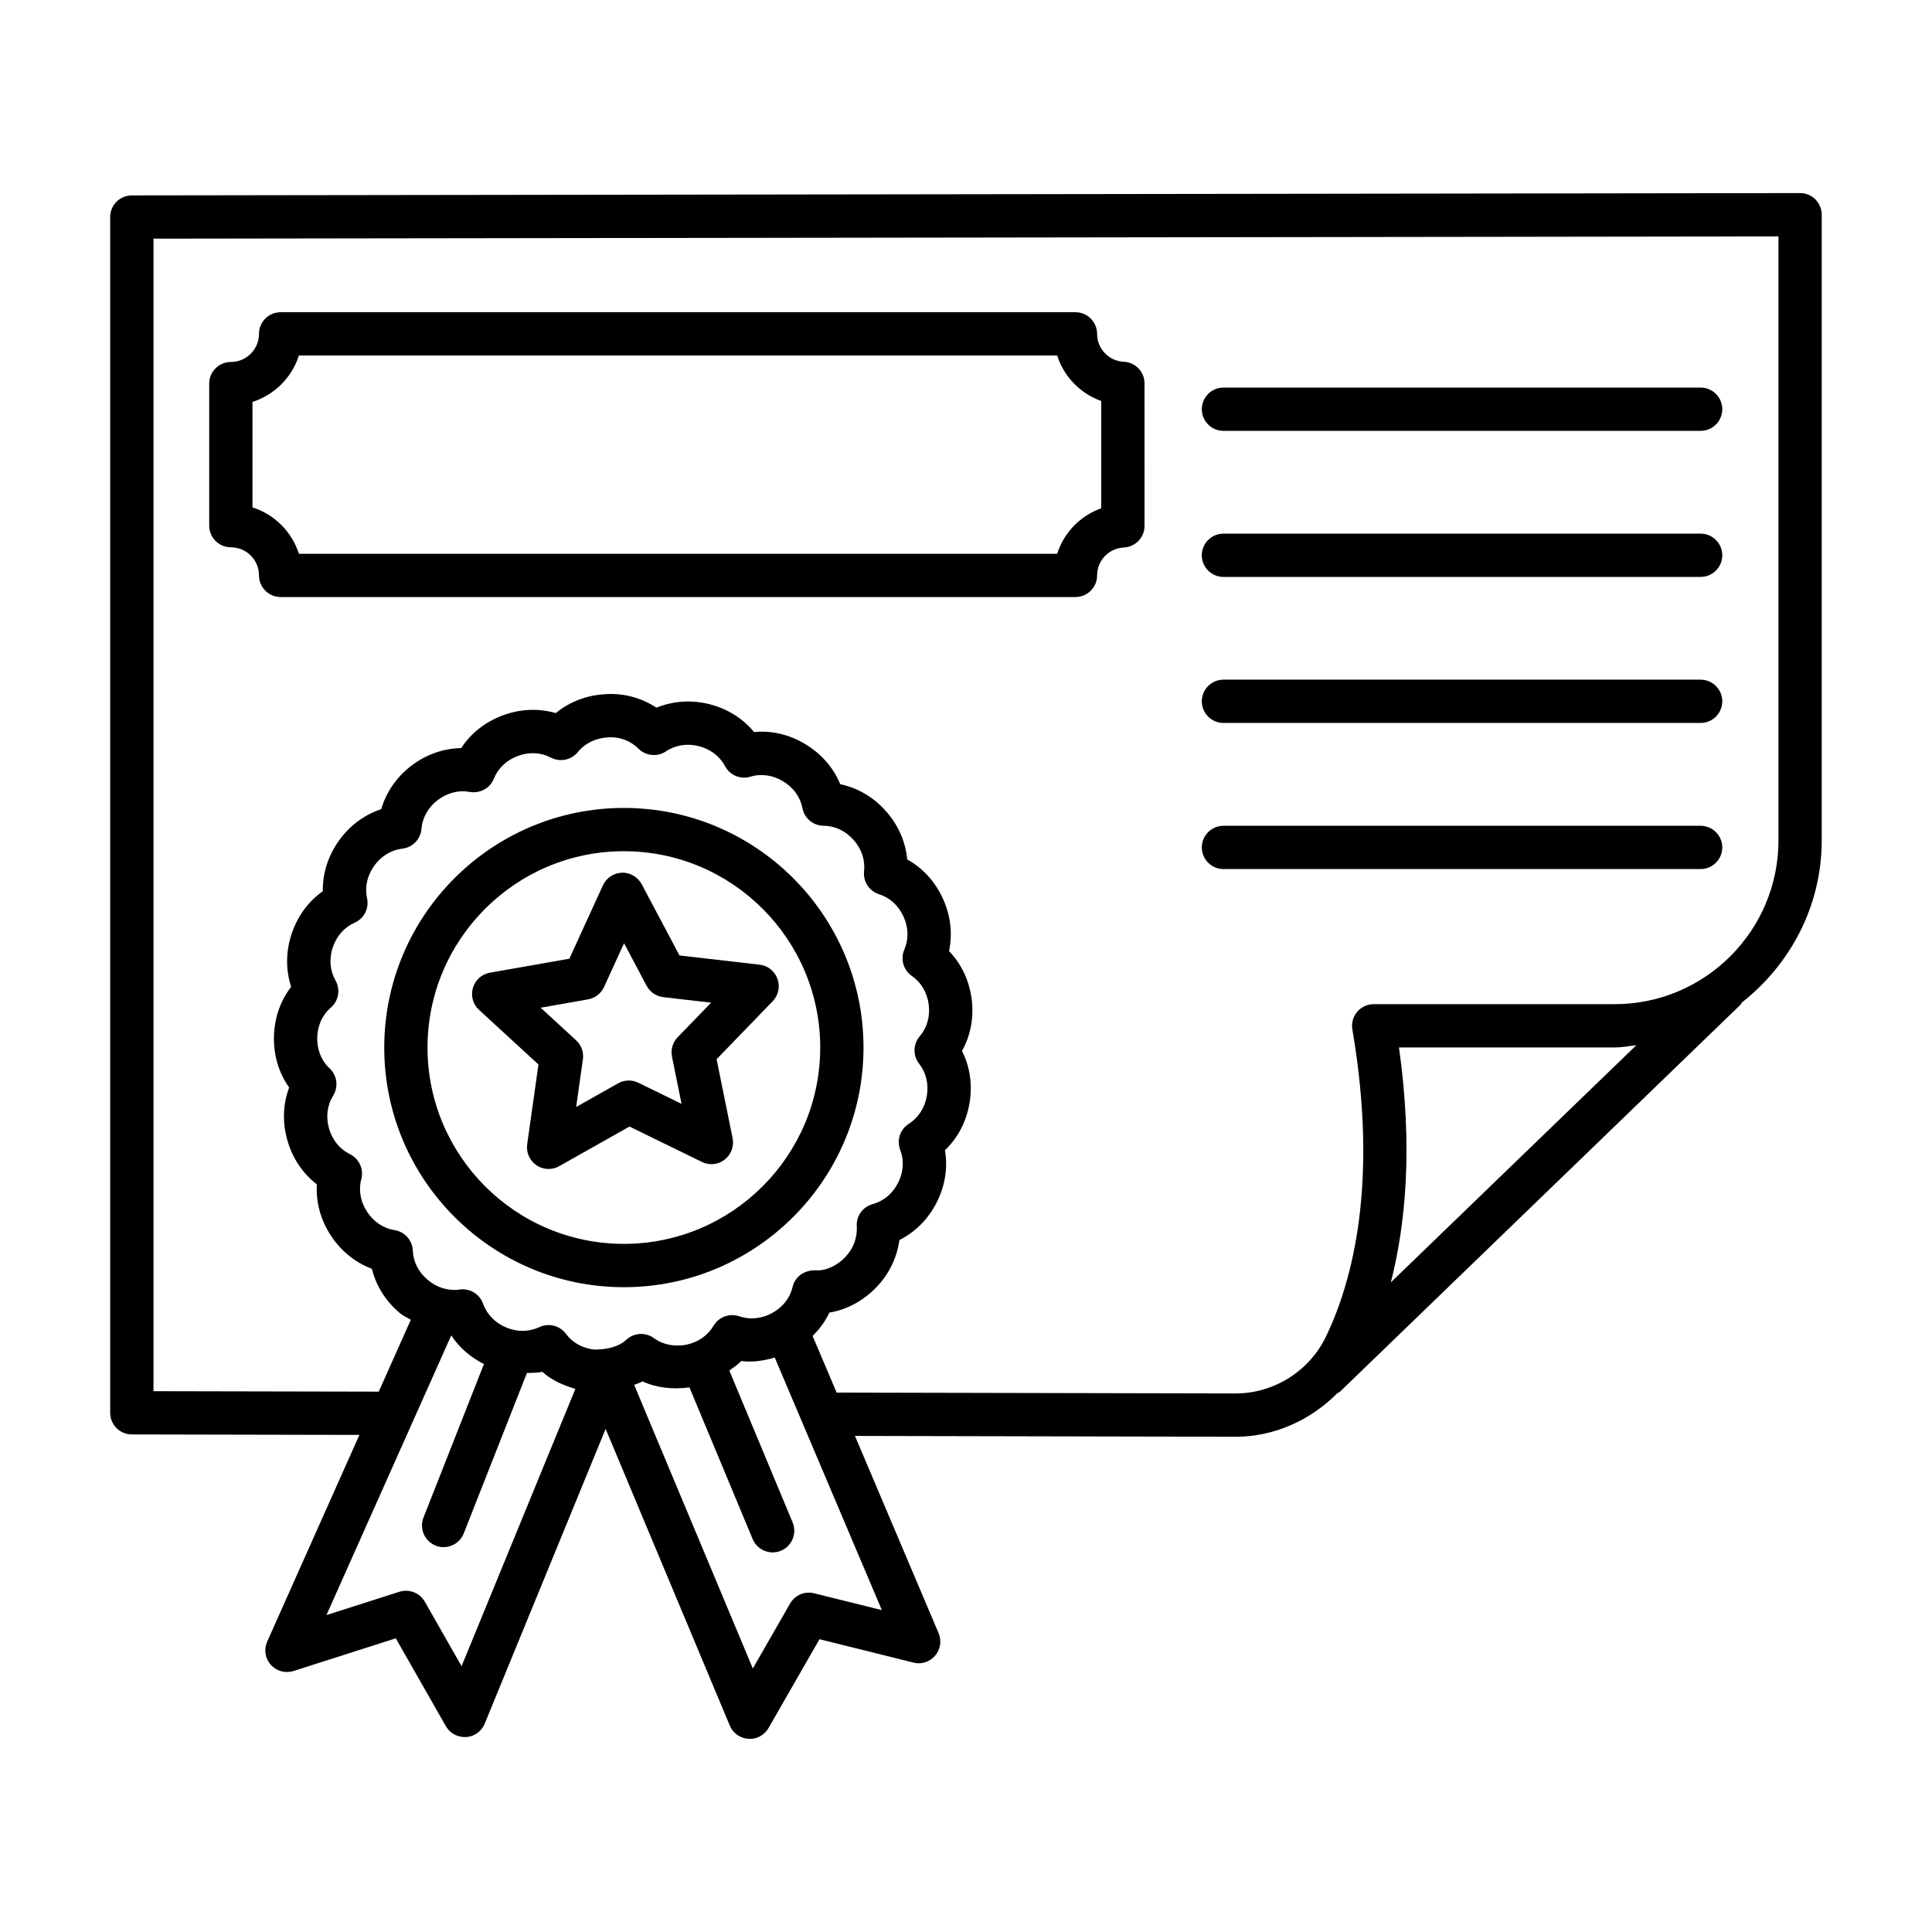
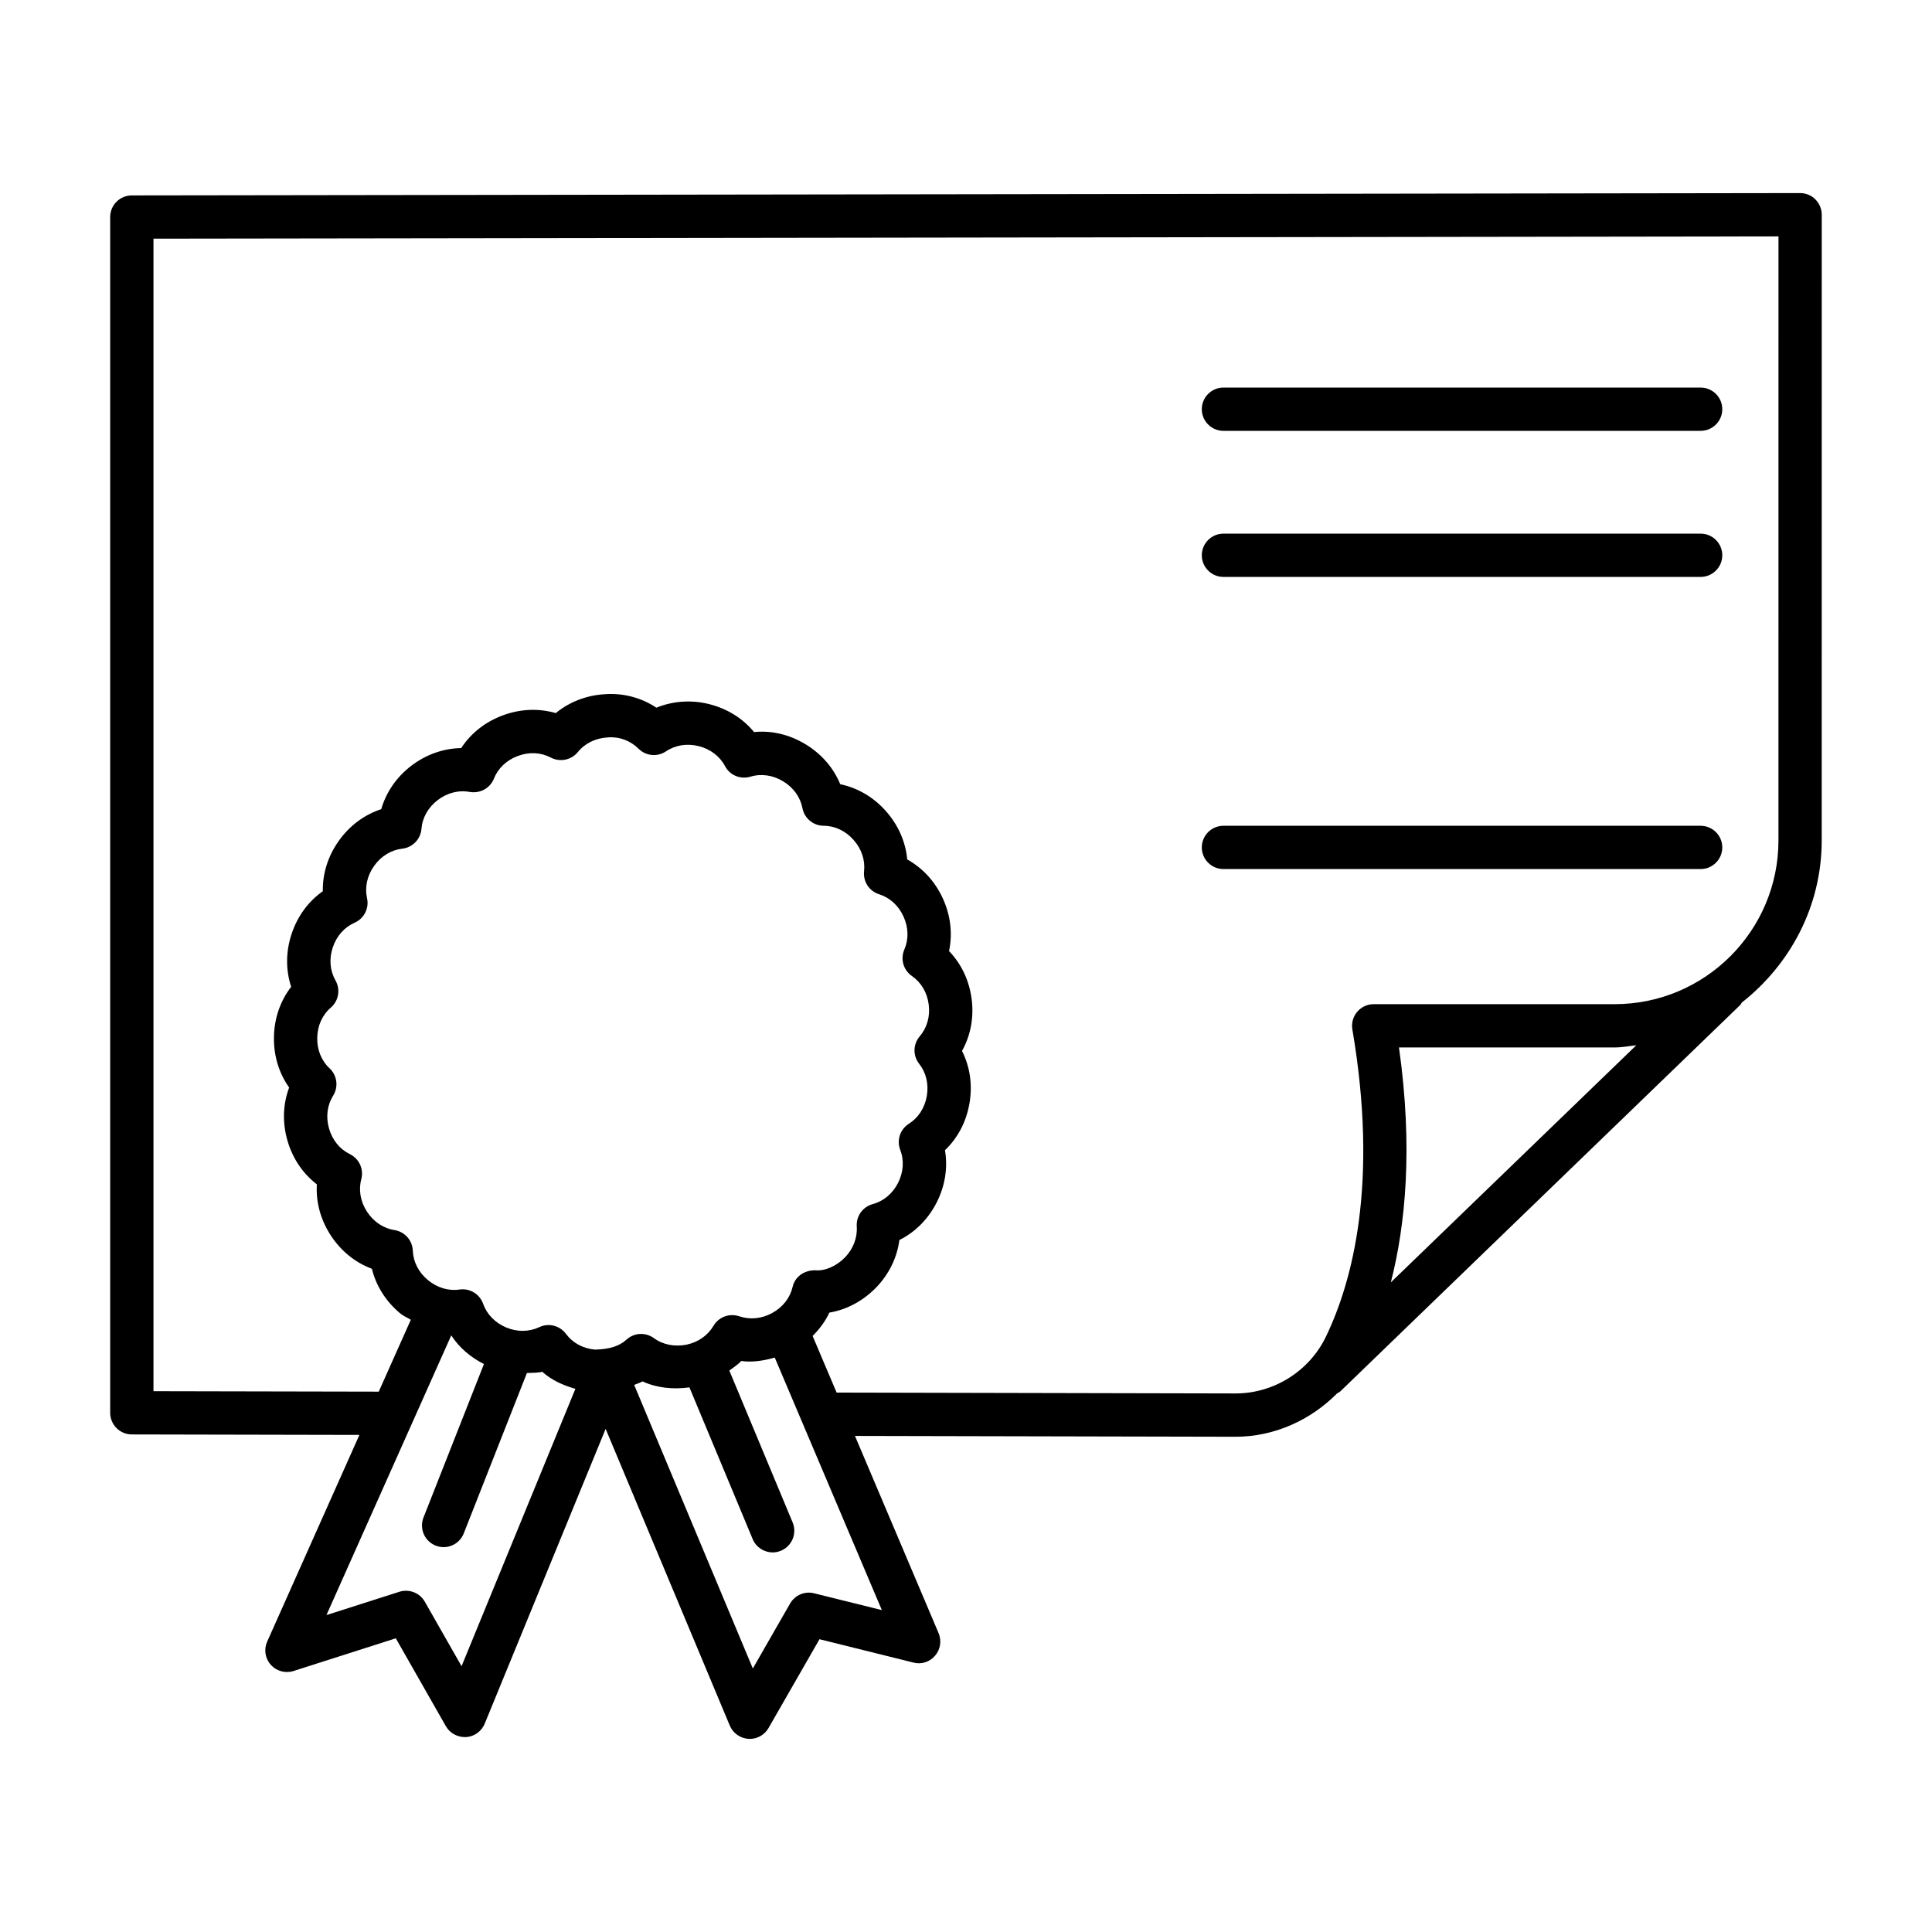
<svg xmlns="http://www.w3.org/2000/svg" fill="#000000" width="800px" height="800px" version="1.1" viewBox="144 144 512 512">
  <g>
    <path d="m625.1 196.84c-1.062-1.07-2.519-1.672-4.047-1.672h-0.016l-442.11 0.617c-3.164 0-5.727 2.57-5.727 5.734v316.88c0 3.164 2.562 5.727 5.719 5.742l60.328 0.125-24.438 54.773c-0.926 2.074-0.547 4.481 0.965 6.16 1.504 1.68 3.852 2.309 6.012 1.637l27.105-8.668 13.273 23.297c1.094 1.891 3.074 2.953 5.356 2.883 2.184-0.141 4.102-1.527 4.934-3.555l32.047-78.125 32.902 78.629c0.848 2.016 2.758 3.375 4.934 3.516 0.117 0 0.238 0.016 0.355 0.016 2.043 0 3.949-1.094 4.977-2.883l13.504-23.535 24.898 6.188c2.113 0.574 4.34-0.184 5.746-1.836 1.414-1.652 1.766-3.961 0.918-5.965l-22.16-52.262 100.85 0.219c10.27 0 19.879-4.387 26.926-11.492 0.293-0.191 0.617-0.312 0.879-0.562l105.91-102.33c0.211-0.203 0.305-0.469 0.48-0.699 12.777-10.055 21.152-25.48 21.152-42.961l0.008-165.81c0.004-1.52-0.613-2.984-1.691-4.062zm-358.78 388.72-9.75-17.109c-1.344-2.352-4.172-3.43-6.727-2.617l-19.328 6.176 33.074-74.125c2.102 3.246 5.086 5.785 8.66 7.598l-16.02 40.684c-1.16 2.941 0.289 6.273 3.234 7.434 0.688 0.281 1.398 0.406 2.102 0.406 2.289 0 4.445-1.387 5.336-3.641l16.738-42.508c1.367-0.07 2.75 0.008 4.074-0.32 2.473 2.223 5.523 3.59 8.773 4.516zm-29.59-135.7c-2.688-1.316-4.656-3.723-5.535-6.805-0.883-3.066-0.488-6.16 1.098-8.707 1.449-2.324 1.051-5.348-0.945-7.223-2.176-2.031-3.34-4.914-3.277-8.121 0.062-3.191 1.344-6.035 3.613-7.988 2.074-1.793 2.582-4.797 1.23-7.176-1.477-2.606-1.742-5.707-0.734-8.734 1-3.031 3.066-5.371 5.809-6.586 2.5-1.098 3.871-3.809 3.285-6.477-0.645-2.926 0.02-5.973 1.883-8.582 1.84-2.59 4.5-4.215 7.488-4.562 2.707-0.32 4.824-2.512 5.047-5.234 0.238-2.984 1.77-5.691 4.297-7.625 2.512-1.926 5.551-2.731 8.57-2.156 2.703 0.422 5.32-1.008 6.328-3.527 1.105-2.777 3.367-4.922 6.383-6.027 2.969-1.113 6.082-0.953 8.73 0.449 2.406 1.246 5.391 0.66 7.125-1.465 1.891-2.332 4.699-3.711 7.981-3.898 3.047-0.246 5.992 0.883 8.133 3.016 1.934 1.926 4.969 2.211 7.246 0.691 2.484-1.672 5.578-2.176 8.652-1.398 3.109 0.777 5.602 2.668 7.008 5.312 1.281 2.422 4.082 3.582 6.727 2.793 2.856-0.867 5.945-0.426 8.668 1.227 2.738 1.652 4.551 4.188 5.125 7.133 0.52 2.68 2.856 4.625 5.594 4.641 2.988 0.02 5.809 1.344 7.93 3.731 2.129 2.387 3.121 5.348 2.801 8.332-0.293 2.715 1.363 5.258 3.961 6.082 2.863 0.902 5.164 3.004 6.488 5.906 1.332 2.906 1.406 6.019 0.219 8.77-1.086 2.508-0.246 5.434 1.996 6.988 2.473 1.715 4.059 4.398 4.465 7.559 0.414 3.164-0.434 6.16-2.379 8.441-1.777 2.074-1.848 5.125-0.156 7.266 1.855 2.367 2.574 5.391 2.035 8.539-0.547 3.148-2.234 5.769-4.754 7.363-2.316 1.457-3.277 4.34-2.297 6.902 1.078 2.801 0.867 5.906-0.566 8.766-1.449 2.844-3.836 4.844-6.727 5.629-2.641 0.715-4.402 3.191-4.223 5.906 0.195 2.996-0.918 5.922-3.109 8.203-2.242 2.309-5.336 3.695-7.953 3.418-2.926 0.027-5.301 1.695-5.938 4.41-0.68 2.926-2.606 5.375-5.383 6.902-2.812 1.555-5.914 1.848-8.766 0.883-2.582-0.867-5.418 0.168-6.812 2.519-1.512 2.574-4.074 4.356-7.184 5.012-3.121 0.59-6.203 0.027-8.609-1.734-2.211-1.609-5.234-1.469-7.258 0.379-1.945 1.793-4.598 2.562-8.371 2.66-3.18-0.293-5.906-1.777-7.691-4.188-1.113-1.496-2.844-2.324-4.606-2.324-0.824 0-1.664 0.184-2.449 0.559-2.723 1.273-5.832 1.316-8.777 0.082-2.941-1.23-5.117-3.473-6.125-6.301-0.91-2.574-3.527-4.144-6.231-3.754-2.934 0.422-5.93-0.461-8.387-2.508-2.465-2.043-3.887-4.816-4.004-7.812-0.113-2.731-2.141-4.996-4.844-5.434-2.953-0.461-5.543-2.199-7.293-4.871-1.742-2.676-2.281-5.742-1.512-8.637 0.703-2.637-0.562-5.406-3.019-6.613zm123.02 116.38c-2.473-0.645-5.074 0.488-6.363 2.703l-9.879 17.223-31.438-75.145c0.723-0.332 1.512-0.527 2.195-0.938 3.797 1.742 8.086 2.176 12.441 1.586l16.762 40.207c0.918 2.199 3.051 3.527 5.293 3.527 0.734 0 1.484-0.141 2.207-0.449 2.926-1.219 4.305-4.578 3.086-7.504l-16.773-40.238c1.074-0.82 2.242-1.523 3.144-2.531 2.953 0.395 5.949-0.062 8.895-0.91l28.379 66.922zm152.84-82.398c3.898-15.285 5.898-35.703 2.156-62.258h57.18c1.957 0 3.805-0.375 5.711-0.578zm102.72-117.13c0 23.934-19.461 43.402-43.387 43.402h-63.875c-1.695 0-3.289 0.742-4.383 2.035-1.094 1.289-1.555 2.996-1.273 4.664 6.973 40.828 0.027 66.824-7.027 81.457-4.398 9.113-13.789 15.008-23.914 15.008l-102.49-0.223-3.246-0.008-6.363-15.004c1.824-1.82 3.371-3.863 4.441-6.188 4.551-0.754 8.902-3.066 12.398-6.648 3.43-3.57 5.543-7.926 6.16-12.586 4.199-2.102 7.629-5.531 9.879-9.953 2.242-4.426 2.984-9.211 2.199-13.848 3.387-3.234 5.648-7.519 6.488-12.406 0.848-4.898 0.148-9.703-1.973-13.902 2.289-4.102 3.184-8.863 2.555-13.777-0.008 0-0.008 0-0.008-0.008-0.637-4.906-2.723-9.289-5.984-12.68 0.973-4.598 0.426-9.422-1.637-13.93-2.051-4.5-5.336-8.07-9.445-10.355-0.434-4.684-2.375-9.129-5.668-12.832-3.297-3.703-7.484-6.144-12.082-7.106-1.793-4.348-4.957-8.016-9.199-10.586-4.242-2.57-8.969-3.711-13.637-3.234-2.988-3.625-7.098-6.203-11.93-7.414-4.731-1.184-9.633-0.812-13.953 0.953-3.996-2.641-8.766-3.922-13.59-3.578-4.941 0.281-9.457 2.031-13.078 5.012-4.5-1.309-9.352-1.133-14.008 0.59-4.664 1.715-8.477 4.731-11.055 8.68-4.711 0.082-9.281 1.688-13.203 4.668-3.934 3.016-6.684 7.008-7.988 11.523-4.473 1.465-8.371 4.348-11.234 8.371-2.879 4.039-4.332 8.668-4.25 13.371-3.844 2.707-6.711 6.617-8.273 11.32-1.555 4.703-1.582 9.547-0.117 14.016-2.871 3.719-4.465 8.301-4.562 13.266-0.098 4.957 1.309 9.59 4.027 13.426-1.652 4.41-1.828 9.254-0.461 14.016 1.363 4.762 4.082 8.777 7.805 11.637-0.281 4.703 0.98 9.379 3.688 13.539 2.707 4.144 6.488 7.195 10.895 8.836 1.121 4.551 3.703 8.652 7.512 11.832 0.855 0.715 1.875 1.102 2.809 1.676l-8.5 19.055-59.699-0.121v-305.43l430.64-0.602z" />
-     <path d="m309.33 485.12c35.016 0 63.508-28.492 63.508-63.508s-28.492-63.5-63.508-63.5-63.5 28.484-63.5 63.5 28.484 63.508 63.5 63.508zm0-115.54c28.695 0 52.039 23.348 52.039 52.031 0 28.688-23.348 52.027-52.039 52.027-28.688 0-52.031-23.34-52.031-52.027-0.004-28.684 23.344-52.031 52.031-52.031z" />
-     <path d="m283.71 447.25c-0.309 2.156 0.645 4.297 2.441 5.531 0.973 0.672 2.102 1.008 3.234 1.008 0.965 0 1.941-0.25 2.812-0.742l18.613-10.5 19.207 9.379c1.98 0.98 4.297 0.742 6.019-0.617 1.73-1.332 2.547-3.527 2.113-5.668l-4.242-20.945 14.863-15.359c1.52-1.574 2.008-3.863 1.273-5.922-0.734-2.059-2.57-3.516-4.738-3.766l-21.23-2.441-10.016-18.879c-1.027-1.934-3.191-3.164-5.234-3.047-2.184 0.062-4.137 1.363-5.047 3.348l-8.891 19.441-21.051 3.695c-2.148 0.379-3.898 1.945-4.508 4.039-0.617 2.094 0.016 4.356 1.625 5.832l15.742 14.461zm16.137-38.41c1.855-0.328 3.438-1.547 4.223-3.262l5.312-11.613 5.977 11.277c0.891 1.664 2.535 2.793 4.41 3.012l12.684 1.465-8.875 9.172c-1.309 1.359-1.867 3.277-1.496 5.125l2.535 12.516-11.473-5.602c-1.672-0.824-3.684-0.77-5.328 0.156l-11.125 6.273 1.785-12.641c0.266-1.863-0.406-3.738-1.797-5.027l-9.402-8.633z" />
    <path d="m468.23 258.18h126.45c3.164 0 5.742-2.57 5.742-5.734 0-3.164-2.574-5.734-5.742-5.734h-126.45c-3.164 0-5.742 2.57-5.742 5.734 0.004 3.164 2.578 5.734 5.742 5.734z" />
    <path d="m468.23 296.89h126.45c3.164 0 5.742-2.57 5.742-5.734s-2.574-5.734-5.742-5.734h-126.45c-3.164 0-5.742 2.57-5.742 5.734 0.004 3.164 2.578 5.734 5.742 5.734z" />
-     <path d="m468.23 335.59h126.45c3.164 0 5.742-2.57 5.742-5.734s-2.574-5.734-5.742-5.734h-126.45c-3.164 0-5.742 2.57-5.742 5.734 0 3.168 2.578 5.734 5.742 5.734z" />
    <path d="m468.23 374.31h126.45c3.164 0 5.742-2.57 5.742-5.734 0-3.164-2.574-5.734-5.742-5.734h-126.45c-3.164 0-5.742 2.57-5.742 5.734 0.004 3.164 2.578 5.734 5.742 5.734z" />
-     <path d="m205.18 289.04c4.109 0 7.457 3.34 7.457 7.449 0 3.164 2.57 5.734 5.734 5.734h210.63c3.164 0 5.742-2.57 5.742-5.734 0-3.961 3.121-7.211 7.098-7.398 3.066-0.141 5.473-2.668 5.473-5.727l-0.004-37.762c0-3.059-2.406-5.586-5.473-5.727-3.977-0.188-7.098-3.438-7.098-7.398 0-3.164-2.574-5.734-5.742-5.734h-210.63c-3.164 0-5.734 2.57-5.734 5.734 0 4.109-3.348 7.457-7.457 7.457-3.164 0-5.734 2.57-5.734 5.734v37.641c0.004 3.16 2.574 5.731 5.738 5.731zm5.731-38.531c5.832-1.855 10.445-6.469 12.301-12.301h200.95c1.777 5.606 6.117 10.082 11.676 12.055v28.438c-5.559 1.973-9.898 6.445-11.676 12.055h-200.95c-1.855-5.832-6.469-10.438-12.301-12.293z" />
  </g>
</svg>